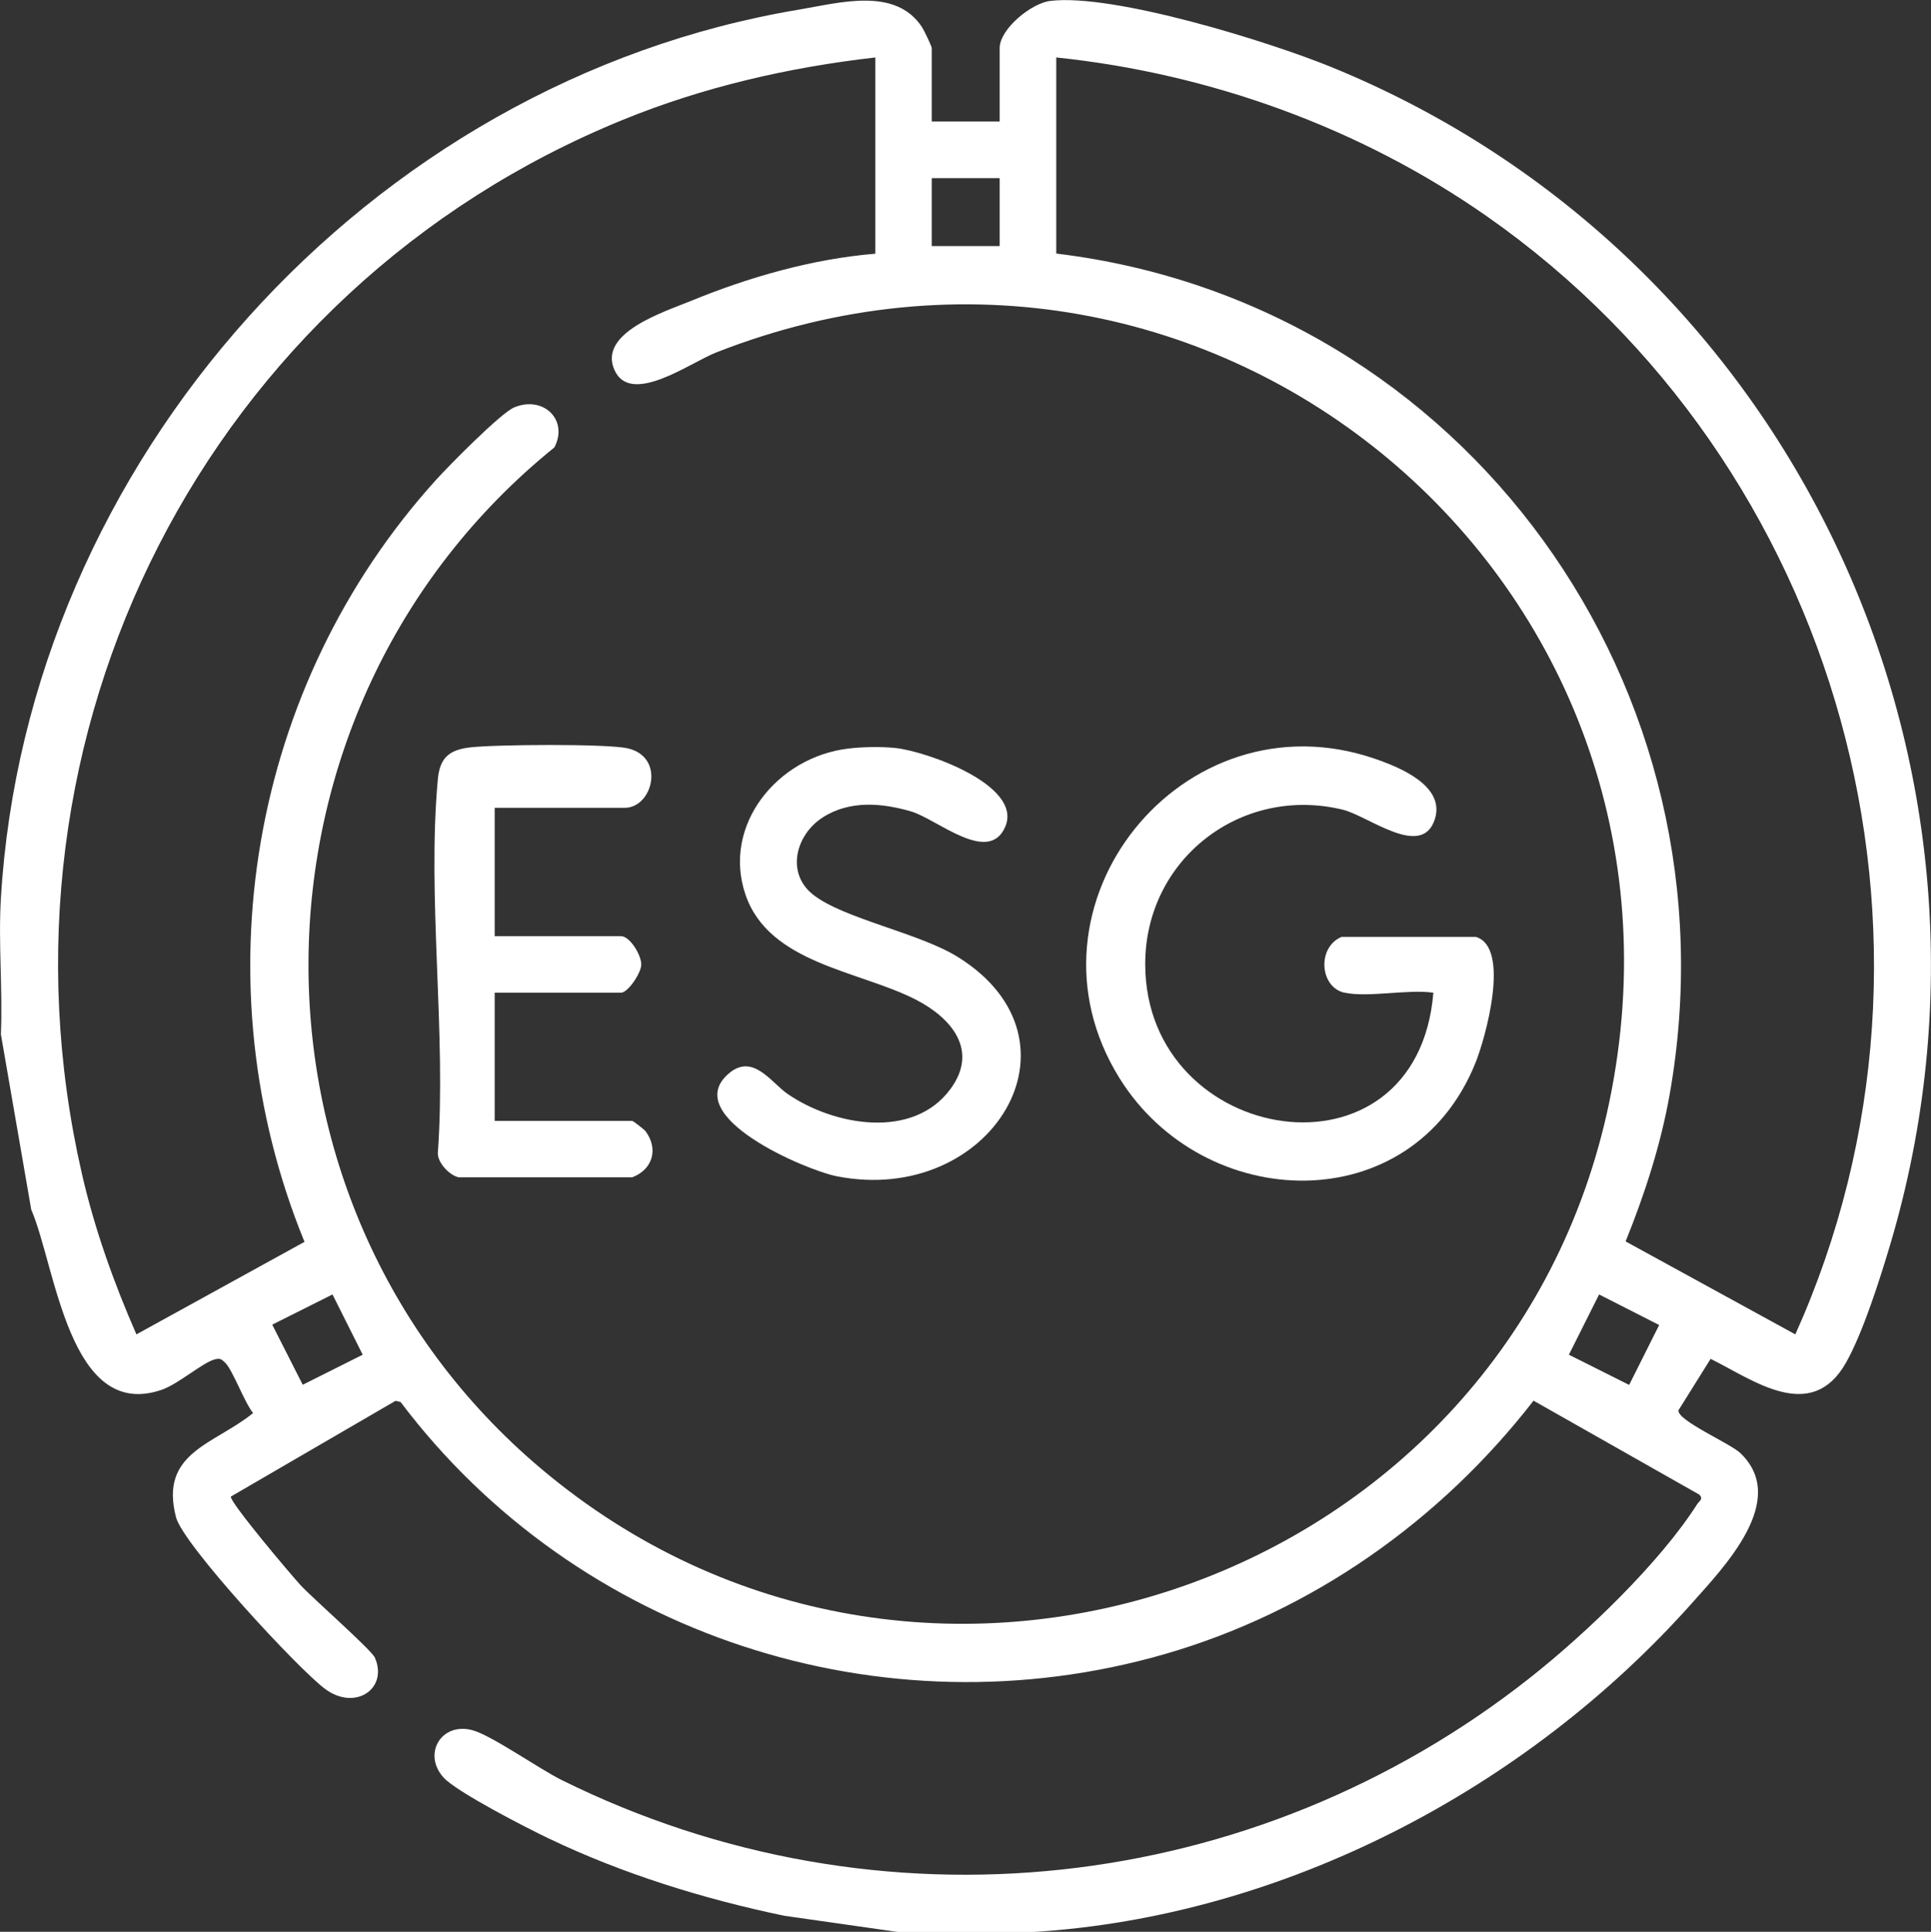
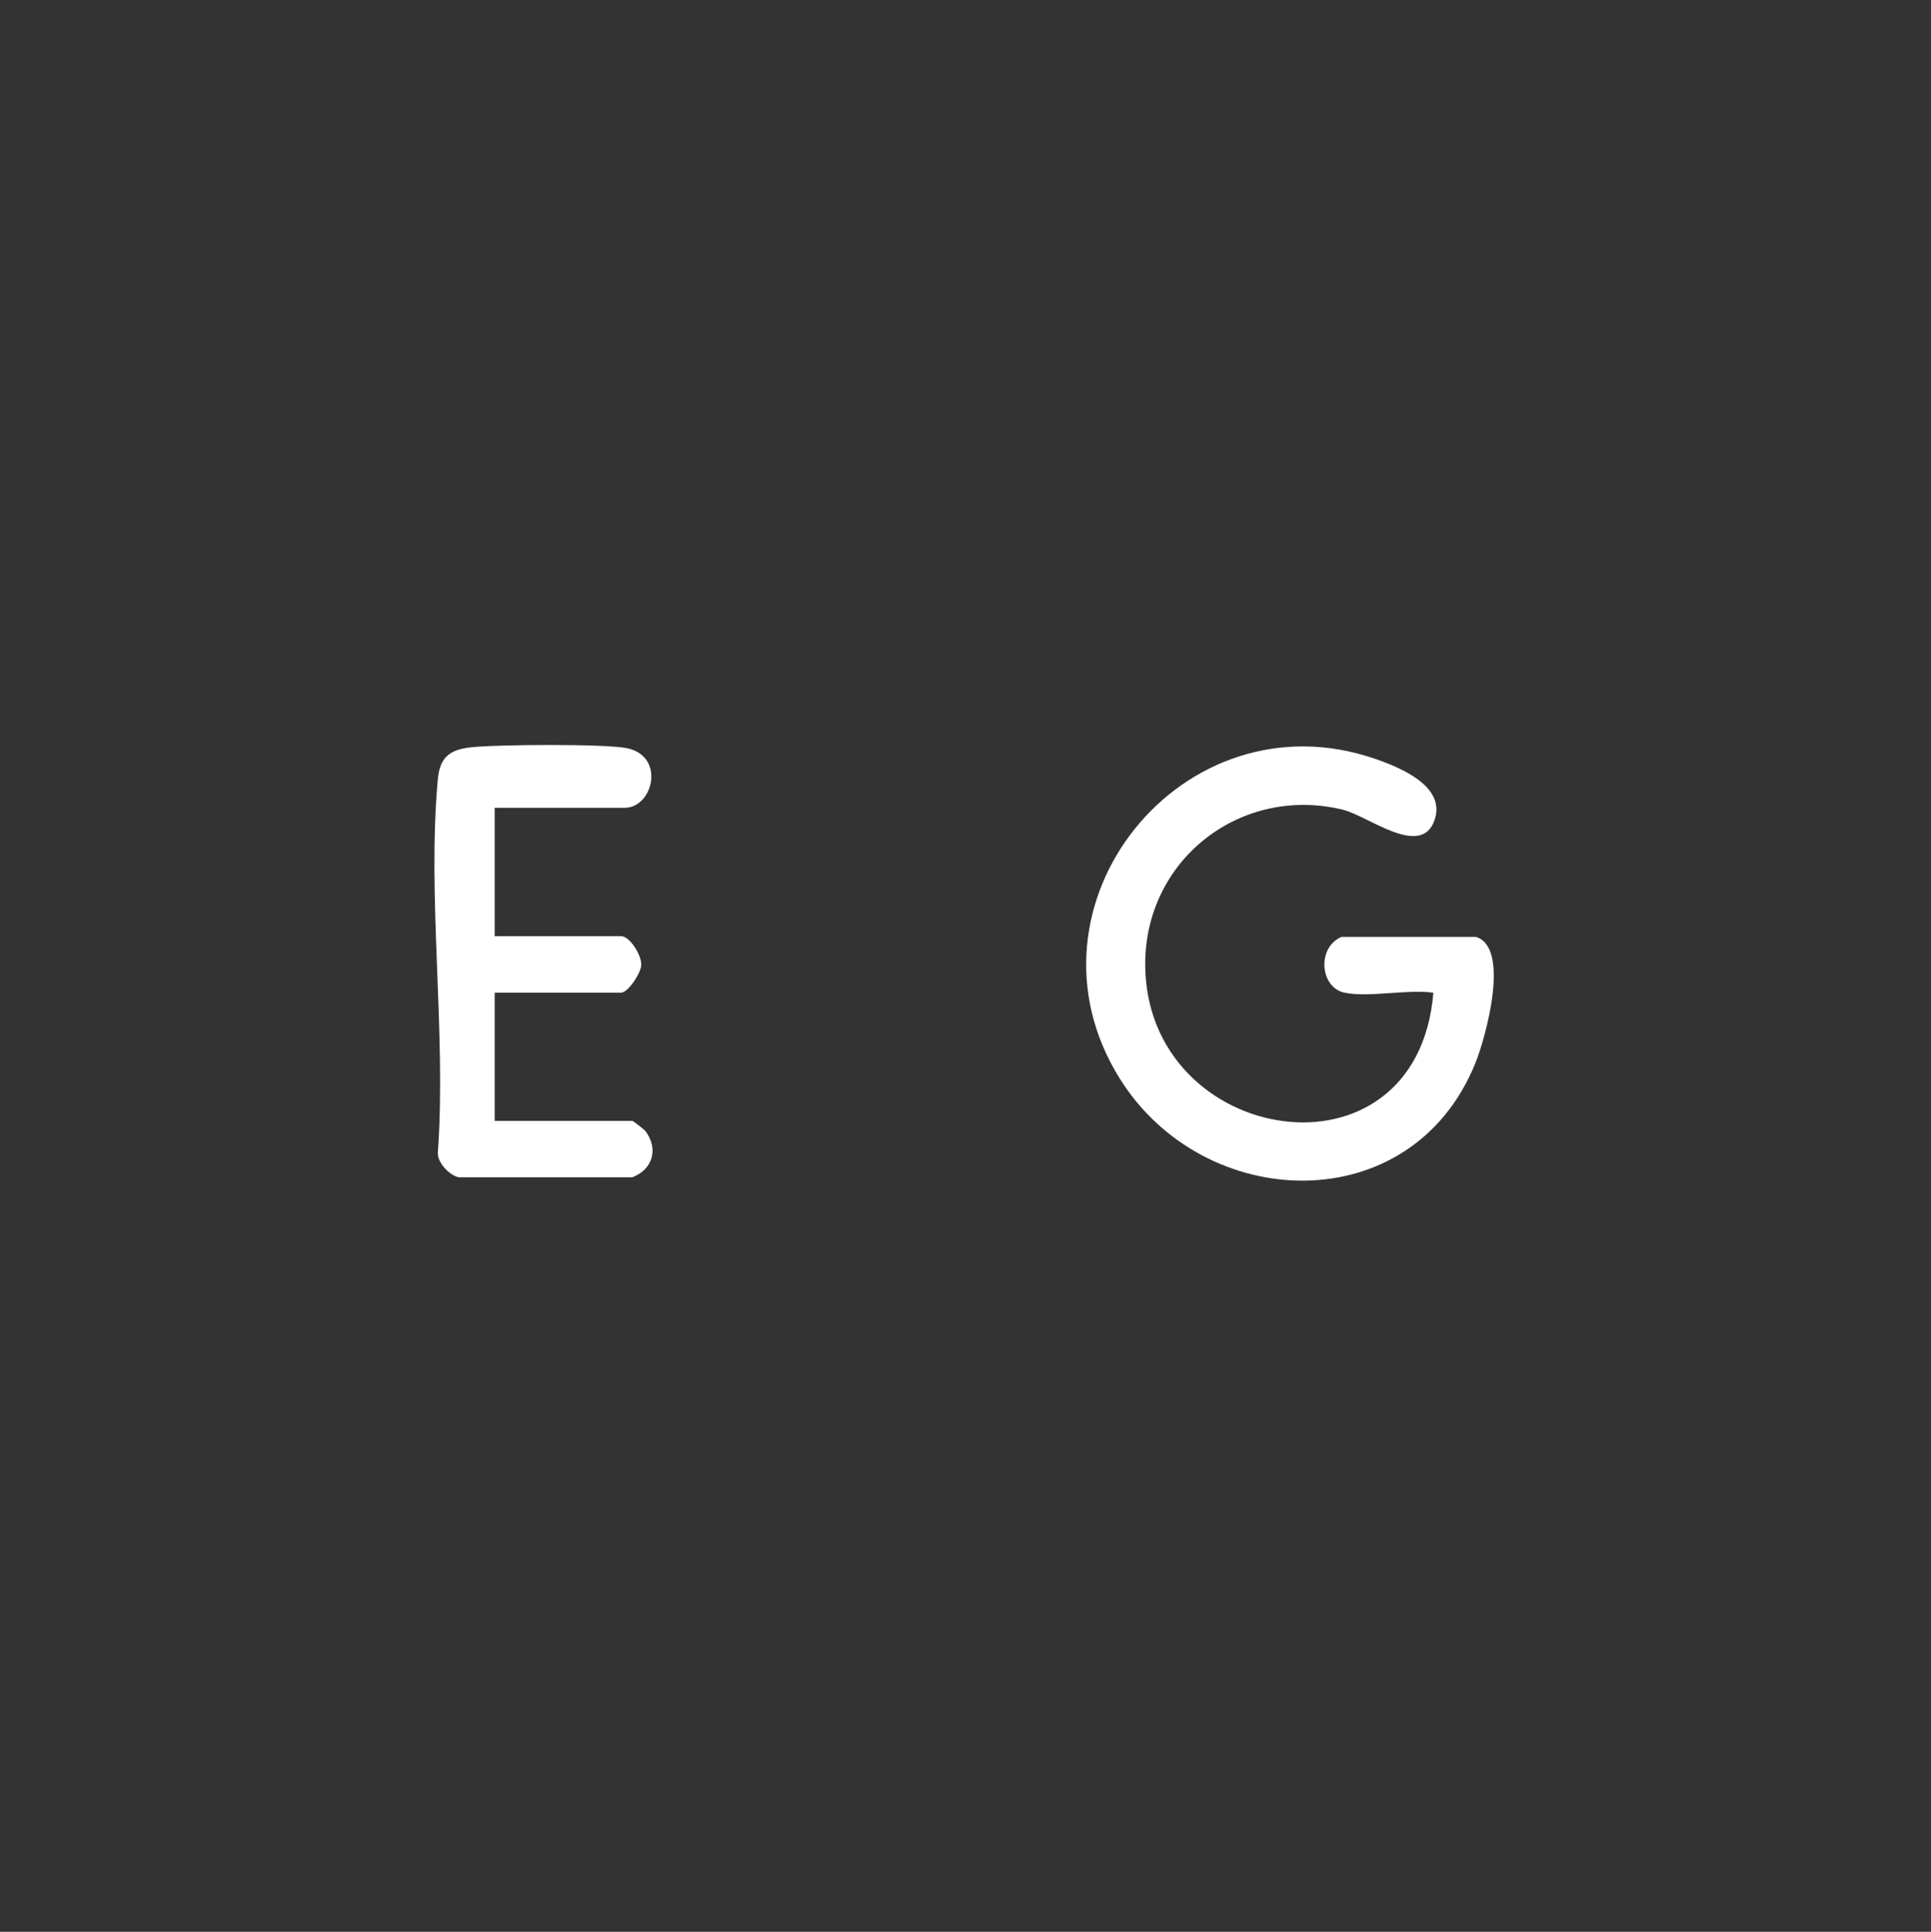
<svg xmlns="http://www.w3.org/2000/svg" id="Camada_2" version="1.1" viewBox="0 0 131.08 131.12">
  <rect x="0" y="0" width="131.08" height="131.12" fill="#333333" stroke="none" />
  <defs>
    <style>
      .st0 {
        fill: #fff;
      }
    </style>
  </defs>
  <g id="Camada_1-2">
    <g>
-       <path class="st0" d="M.06,60.98C1.82,31.36,24.99,5.53,54.25.65c2.75-.46,6.55-1.56,8.35,1.21.13.2.65,1.29.65,1.4v4.99h4.61V3.26c0-1.28,2.14-3.05,3.45-3.2,4.3-.51,14.85,2.77,19.06,4.49,31.24,12.74,47.6,47.43,37.94,79.93-.69,2.31-1.84,5.96-3,8.01-2.36,4.17-6.3,1.17-9.19-.26l-2.18,3.49c-.11.69,3.48,2.23,4.19,2.9,3.34,3.18-1.08,7.72-3.32,10.24-11.23,12.59-27.69,21.22-44.65,22.27h-9.21l-7.72-1.1c-5.49-1.15-10.93-2.83-15.99-5.25-1.45-.69-6.23-3.14-7.13-4.13-1.44-1.59-.17-3.77,1.94-3.22,1.3.34,4.54,2.63,6.08,3.39,21.54,10.67,47.01,7.86,65.79-6.99,3.74-2.96,8.74-7.74,11.29-11.74.14-.22.45-.35.13-.65l-11.24-6.37c-6.33,8.16-15.05,14.32-25.03,17.2-19.17,5.53-39.92-1.26-51.88-17.11l-.34-.08-11.18,6.5c-.09.37,4.1,5.33,4.73,6.01.83.9,4.83,4.4,5.05,4.93.91,2.1-1.34,3.64-3.39,2.11-1.81-1.34-9.62-9.78-10.11-11.64-1.16-4.42,2.6-4.94,5.23-7.08-.58-.7-1.39-2.94-1.9-3.42-.26-.25-.34-.31-.71-.22-.81.21-2.46,1.67-3.59,2.06-6.3,2.17-7.19-8.36-8.86-12.23L.06,70.2c.13-3.03-.18-6.2,0-9.22ZM59.42,3.9c-5.87.67-11.67,2-17.13,4.23C14.05,19.63-1.28,49.84,5.56,79.67c.86,3.75,2.16,7.38,3.7,10.9l11.41-6.28c-7.16-17.51-3.72-37.74,8.93-51.72.85-.94,4.4-4.55,5.31-4.92,1.98-.82,3.7.86,2.72,2.72-22,17.79-22.39,51.78-.34,69.78,25.86,21.12,65.13,7.25,71.94-25.29,7.39-35.3-26.98-64.16-60.63-50.93-1.76.69-5.81,3.67-6.9,1.16s3.38-3.92,5.19-4.66c3.94-1.62,8.27-2.86,12.53-3.21V3.9ZM71.7,3.9v13.31c27.77,3.35,46.54,29.57,41.63,57.13-.61,3.41-1.69,6.73-2.98,9.92l11.52,6.31c12.08-26.88,3.06-59.09-20.91-75.87-8.58-6.01-18.81-9.71-29.25-10.8h0ZM67.86,12.09h-4.61v4.61h4.61v-4.61ZM22.57,87.86l-4.09,2.05,2.07,4.08,4.07-2.04-2.05-4.09ZM112.62,89.93l-4.07-2.07-2.05,4.09,4.09,2.05,2.04-4.07h0Z" />
-       <path class="st0" d="M91.27,67.38c-1.68-.36-1.89-3.08-.2-3.79h9.11c2.39.7.65,6.9-.03,8.57-4.33,10.71-18.43,10.21-24.15,1.03-7.32-11.76,4.3-26.17,17.33-21.69,1.72.59,4.79,1.85,4.07,4.1-.87,2.73-4.5-.21-6.24-.64-6.93-1.69-13.44,3.39-13.42,10.5.02,12.36,18.45,15.36,19.56,1.92-1.73-.25-4.41.34-6.01,0h-.02Z" />
-       <path class="st0" d="M57.57,50.81c1-.12,2.22-.14,3.22-.04,2.07.22,8.65,2.51,7.45,5.34-1.12,2.62-4.63-.51-6.38-1.03-1.97-.58-4.17-.78-6.01.4s-2.51,3.78-.66,5.24c2.07,1.64,7.21,2.6,9.84,4.24,9.16,5.71,2.22,16.92-8.22,14.88-2.14-.42-10.68-4.07-7.36-6.96,1.65-1.44,2.9.6,4,1.36,3.13,2.16,8.53,3.15,11.08-.34,1.93-2.63.03-4.83-2.38-6.06-3.86-1.97-9.96-2.44-11.55-7.13s2.15-9.32,6.97-9.9Z" />
+       <path class="st0" d="M91.27,67.38c-1.68-.36-1.89-3.08-.2-3.79h9.11c2.39.7.65,6.9-.03,8.57-4.33,10.71-18.43,10.21-24.15,1.03-7.32-11.76,4.3-26.17,17.33-21.69,1.72.59,4.79,1.85,4.07,4.1-.87,2.73-4.5-.21-6.24-.64-6.93-1.69-13.44,3.39-13.42,10.5.02,12.36,18.45,15.36,19.56,1.92-1.73-.25-4.41.34-6.01,0Z" />
      <path class="st0" d="M33.58,54.84v8.7h8.57c.61,0,1.39,1.29,1.38,1.93,0,.56-.9,1.91-1.38,1.91h-8.57v8.7h9.34c.06,0,.82.59.9.7.9,1.21.48,2.61-.91,3.13h-11.76c-.63-.12-1.44-.98-1.43-1.64.59-8.16-.74-17.32,0-25.37.13-1.42.72-2,2.18-2.17,1.65-.2,9.27-.26,10.7.06,2.59.58,1.72,4.04-.2,4.04h-8.83.01Z" />
    </g>
  </g>
</svg>